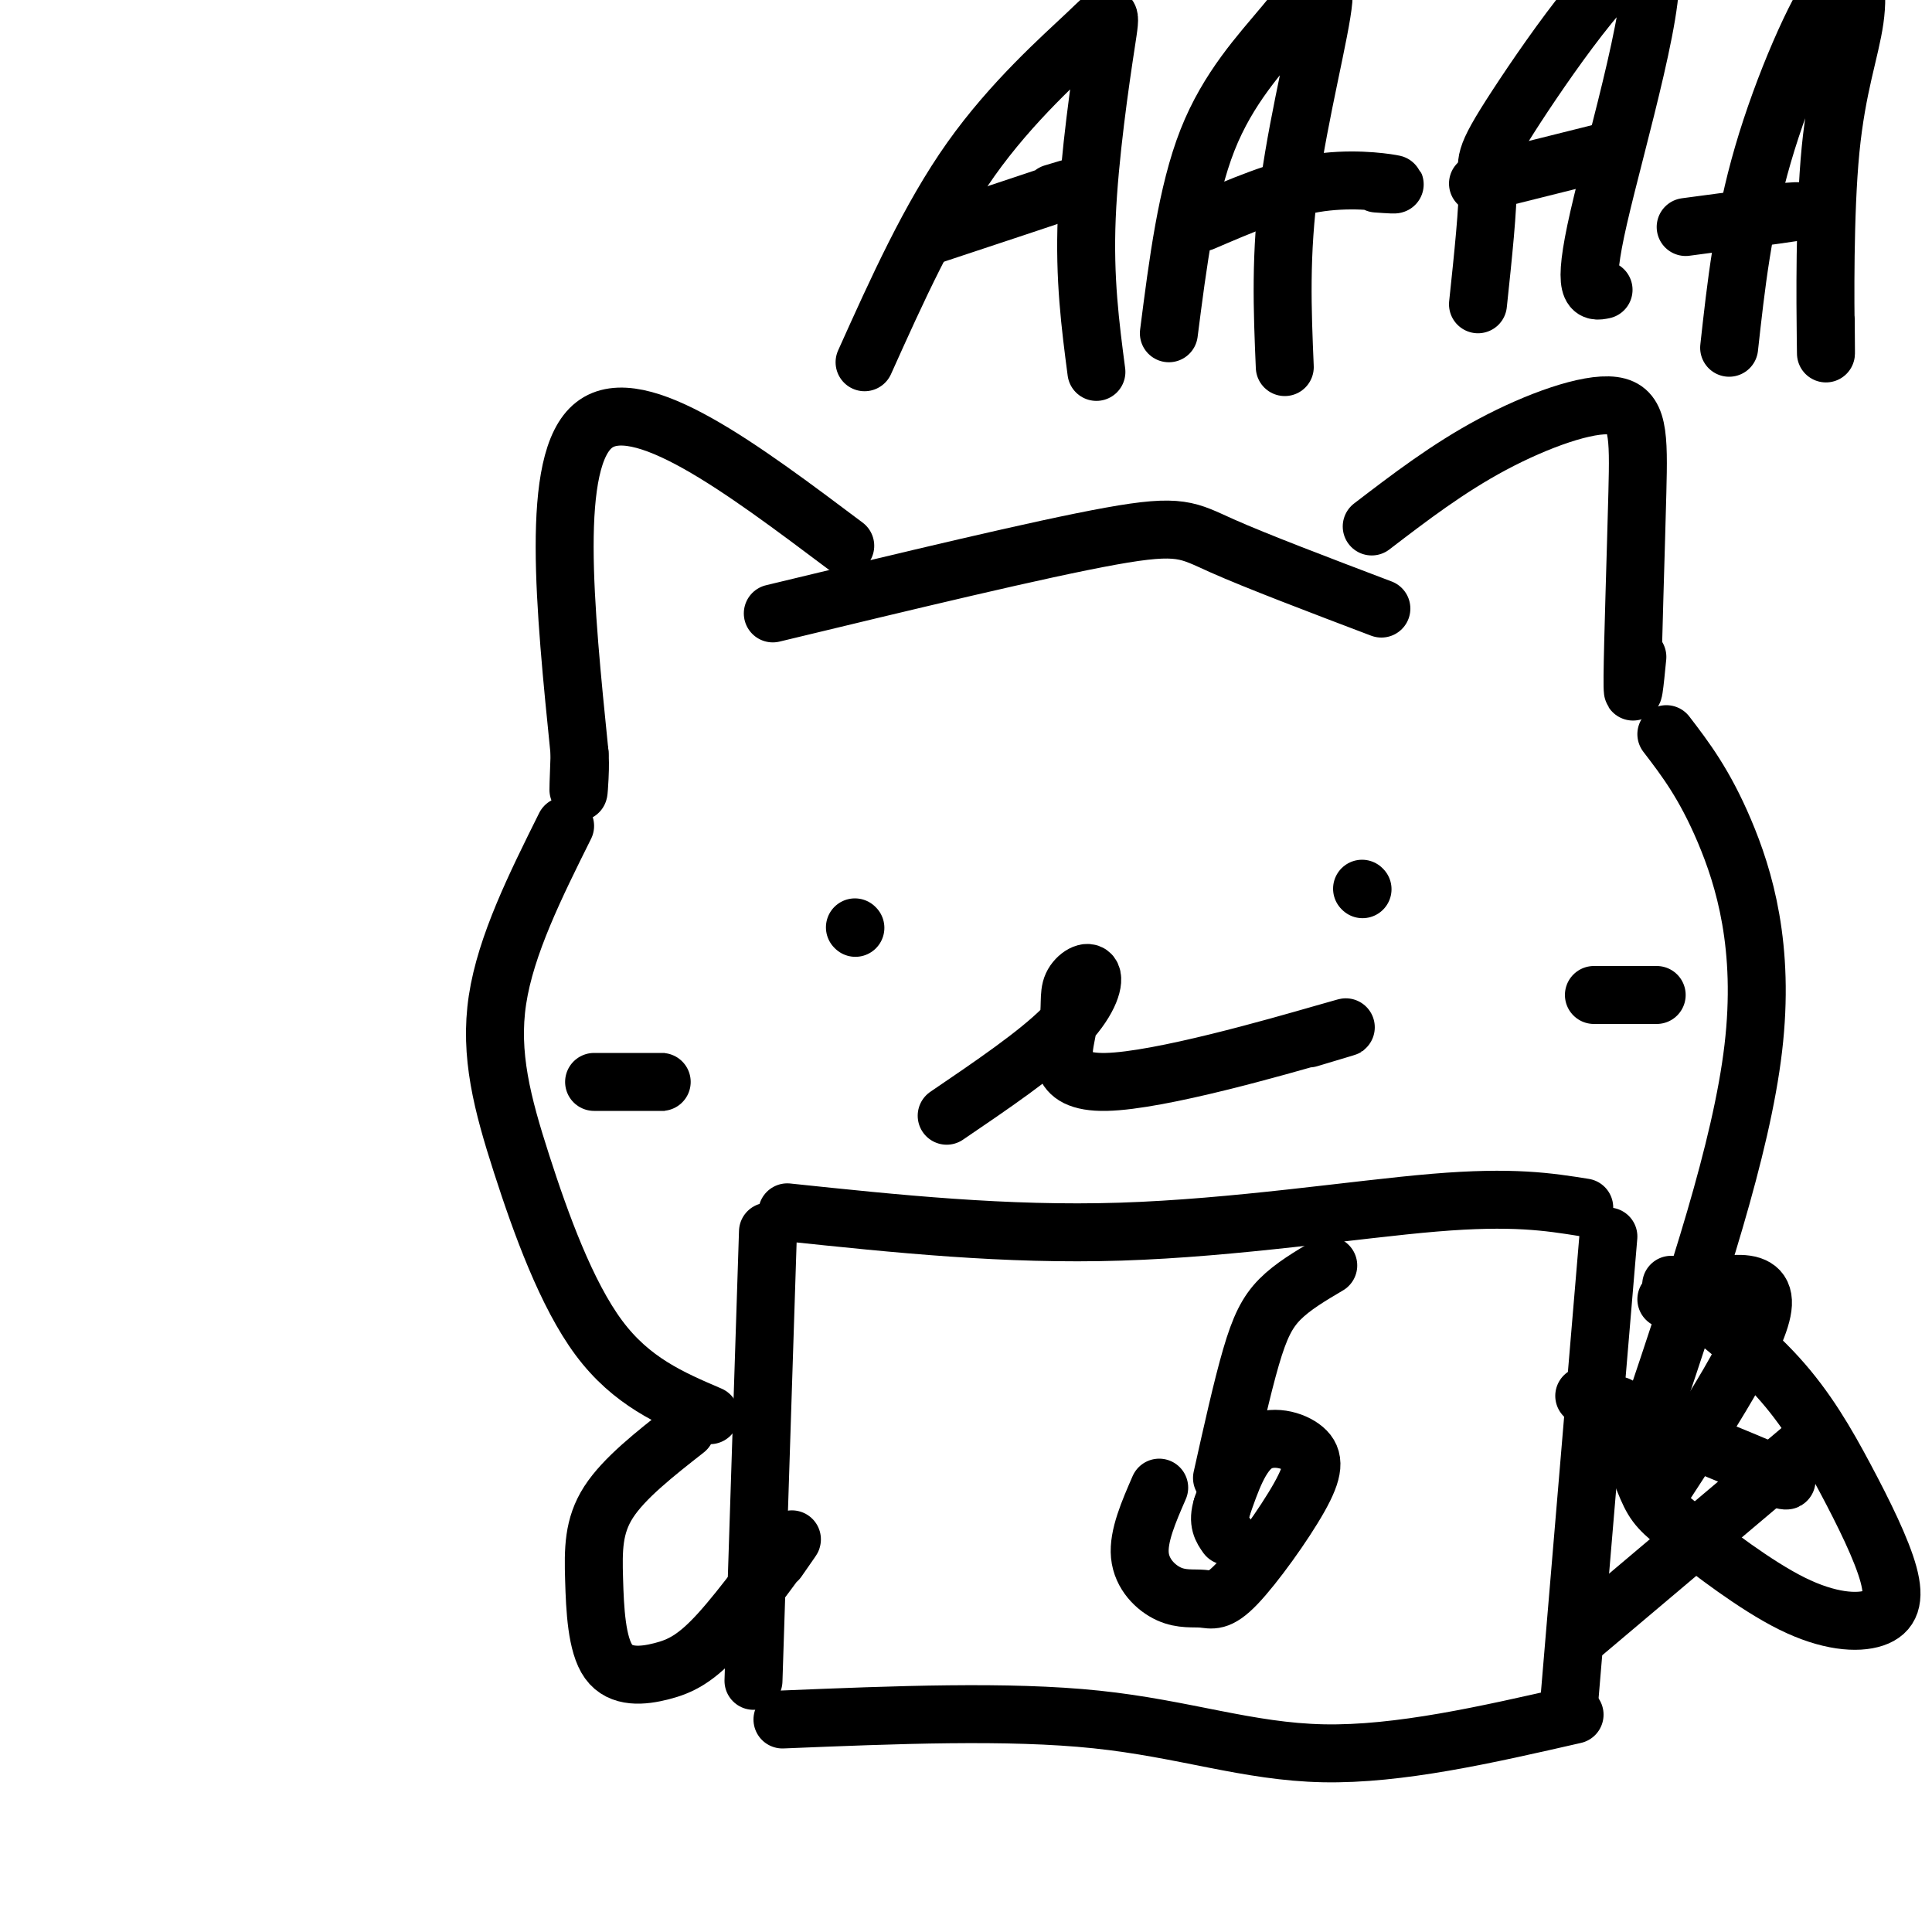
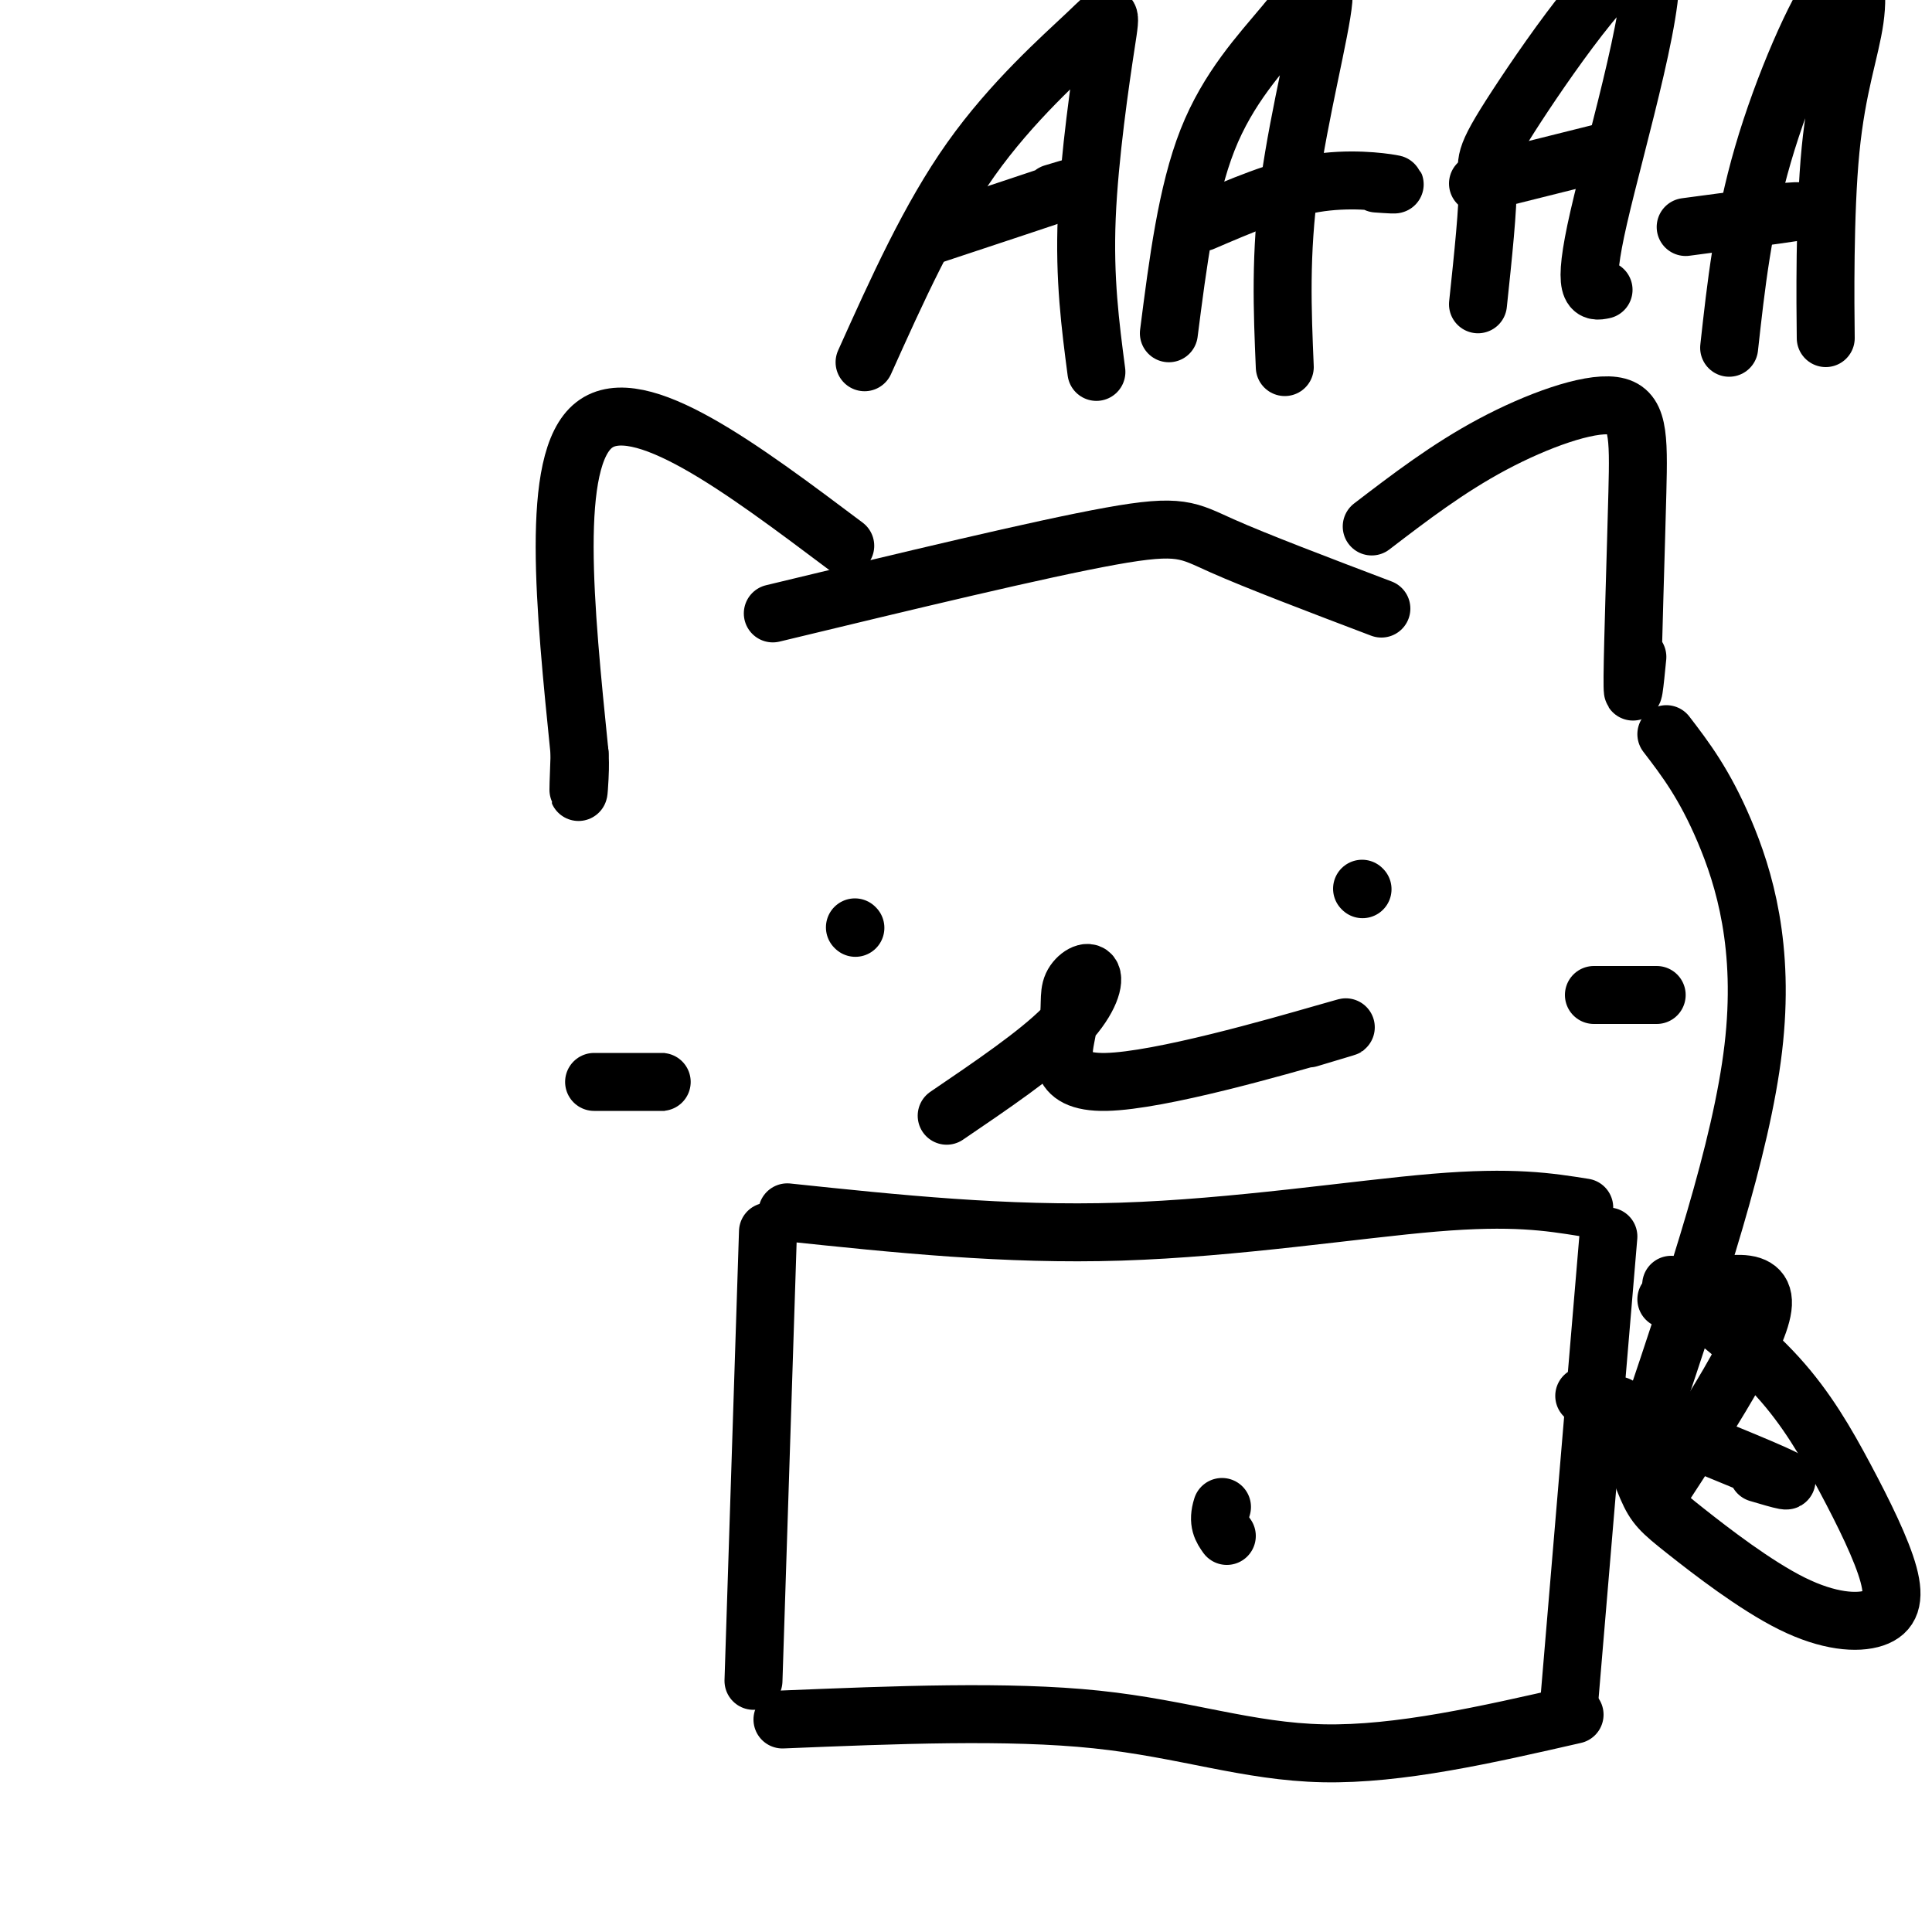
<svg xmlns="http://www.w3.org/2000/svg" viewBox="0 0 400 400" version="1.1">
  <g fill="none" stroke="#000000" stroke-width="12" stroke-linecap="round" stroke-linejoin="round">
    <path d="M160,127c27.733,-6.689 55.467,-13.378 70,-16c14.533,-2.622 15.867,-1.178 23,2c7.133,3.178 20.067,8.089 33,13" />
    <path d="M175,113c-21.417,-16.083 -42.833,-32.167 -52,-25c-9.167,7.167 -6.083,37.583 -3,68" />
    <path d="M120,156c-0.467,11.911 -0.133,7.689 0,5c0.133,-2.689 0.067,-3.844 0,-5" />
    <path d="M284,109c7.896,-6.043 15.793,-12.086 25,-17c9.207,-4.914 19.726,-8.699 25,-8c5.274,0.699 5.305,5.880 5,18c-0.305,12.120 -0.944,31.177 -1,38c-0.056,6.823 0.472,1.411 1,-4" />
-     <path d="M117,171c-6.143,12.345 -12.286,24.690 -14,36c-1.714,11.310 1.000,21.583 5,34c4.000,12.417 9.286,26.976 16,36c6.714,9.024 14.857,12.512 23,16" />
    <path d="M345,152c3.933,5.133 7.867,10.267 12,20c4.133,9.733 8.467,24.067 6,45c-2.467,20.933 -11.733,48.467 -21,76" />
    <path d="M163,251c22.600,2.378 45.200,4.756 69,4c23.800,-0.756 48.800,-4.644 65,-6c16.200,-1.356 23.600,-0.178 31,1" />
    <path d="M159,255c0.000,0.000 -3.000,93.000 -3,93" />
    <path d="M333,256c0.000,0.000 -8.000,95.000 -8,95" />
    <path d="M162,356c23.378,-0.956 46.756,-1.911 65,0c18.244,1.911 31.356,6.689 47,7c15.644,0.311 33.822,-3.844 52,-8" />
    <path d="M328,289c16.500,6.667 33.000,13.333 39,16c6.000,2.667 1.500,1.333 -3,0" />
-     <path d="M373,300c0.000,0.000 -45.000,38.000 -45,38" />
    <path d="M345,269c10.167,-2.917 20.333,-5.833 20,1c-0.333,6.833 -11.167,23.417 -22,40" />
    <path d="M177,192c0.000,0.000 0.100,0.100 0.1,0.1" />
    <path d="M282,184c0.000,0.000 0.100,0.100 0.1,0.1" />
    <path d="M196,231c9.342,-6.345 18.684,-12.689 24,-18c5.316,-5.311 6.605,-9.587 6,-11c-0.605,-1.413 -3.104,0.039 -4,2c-0.896,1.961 -0.189,4.433 -1,9c-0.811,4.567 -3.142,11.230 8,11c11.142,-0.230 35.755,-7.351 45,-10c9.245,-2.649 3.123,-0.824 -3,1" />
    <path d="M123,224c6.083,0.000 12.167,0.000 14,0c1.833,0.000 -0.583,0.000 -3,0" />
    <path d="M330,206c0.000,0.000 13.000,0.000 13,0" />
    <path d="M179,75c6.737,-14.982 13.474,-29.965 22,-42c8.526,-12.035 18.842,-21.123 24,-26c5.158,-4.877 5.158,-5.544 4,2c-1.158,7.544 -3.474,23.298 -4,36c-0.526,12.702 0.737,22.351 2,32" />
    <path d="M192,49c12.833,-4.250 25.667,-8.500 30,-10c4.333,-1.500 0.167,-0.250 -4,1" />
    <path d="M242,69c1.866,-14.582 3.732,-29.164 8,-40c4.268,-10.836 10.938,-17.925 16,-24c5.062,-6.075 8.517,-11.136 8,-5c-0.517,6.136 -5.005,23.467 -7,38c-1.995,14.533 -1.498,26.266 -1,38" />
    <path d="M249,46c7.867,-3.378 15.733,-6.756 23,-8c7.267,-1.244 13.933,-0.356 16,0c2.067,0.356 -0.467,0.178 -3,0" />
    <path d="M306,63c1.065,-10.062 2.131,-20.124 2,-25c-0.131,-4.876 -1.458,-4.565 6,-16c7.458,-11.435 23.700,-34.617 27,-30c3.300,4.617 -6.343,37.033 -10,53c-3.657,15.967 -1.329,15.483 1,15" />
    <path d="M306,38c0.000,0.000 28.000,-7.000 28,-7" />
-     <path d="M358,72c1.420,-12.864 2.839,-25.728 7,-40c4.161,-14.272 11.062,-29.951 15,-35c3.938,-5.049 4.911,0.533 4,7c-0.911,6.467 -3.707,13.818 -5,27c-1.293,13.182 -1.084,32.195 -1,39c0.084,6.805 0.042,1.403 0,-4" />
-     <path d="M240,308c-2.188,5.032 -4.376,10.064 -4,14c0.376,3.936 3.317,6.777 6,8c2.683,1.223 5.107,0.830 7,1c1.893,0.170 3.253,0.905 7,-3c3.747,-3.905 9.881,-12.449 13,-18c3.119,-5.551 3.224,-8.110 1,-10c-2.224,-1.890 -6.778,-3.111 -10,-1c-3.222,2.111 -5.111,7.556 -7,13" />
+     <path d="M358,72c1.420,-12.864 2.839,-25.728 7,-40c4.161,-14.272 11.062,-29.951 15,-35c3.938,-5.049 4.911,0.533 4,7c-0.911,6.467 -3.707,13.818 -5,27c-1.293,13.182 -1.084,32.195 -1,39" />
    <path d="M253,312c-1.000,3.167 0.000,4.583 1,6" />
-     <path d="M253,306c2.089,-9.378 4.178,-18.756 6,-25c1.822,-6.244 3.378,-9.356 6,-12c2.622,-2.644 6.311,-4.822 10,-7" />
-     <path d="M142,296c-6.403,5.021 -12.806,10.041 -16,15c-3.194,4.959 -3.178,9.856 -3,16c0.178,6.144 0.517,13.536 3,17c2.483,3.464 7.109,3.001 11,2c3.891,-1.001 7.048,-2.539 12,-8c4.952,-5.461 11.701,-14.846 14,-18c2.299,-3.154 0.150,-0.077 -2,3" />
    <path d="M346,266c7.985,6.187 15.970,12.374 22,19c6.030,6.626 10.105,13.690 14,21c3.895,7.310 7.611,14.867 9,20c1.389,5.133 0.449,7.842 -3,9c-3.449,1.158 -9.409,0.764 -17,-3c-7.591,-3.764 -16.813,-10.898 -22,-15c-5.187,-4.102 -6.339,-5.172 -8,-9c-1.661,-3.828 -3.830,-10.414 -6,-17" />
    <path d="M349,47c9.417,-1.250 18.833,-2.500 22,-3c3.167,-0.500 0.083,-0.250 -3,0" />
  </g>
</svg>